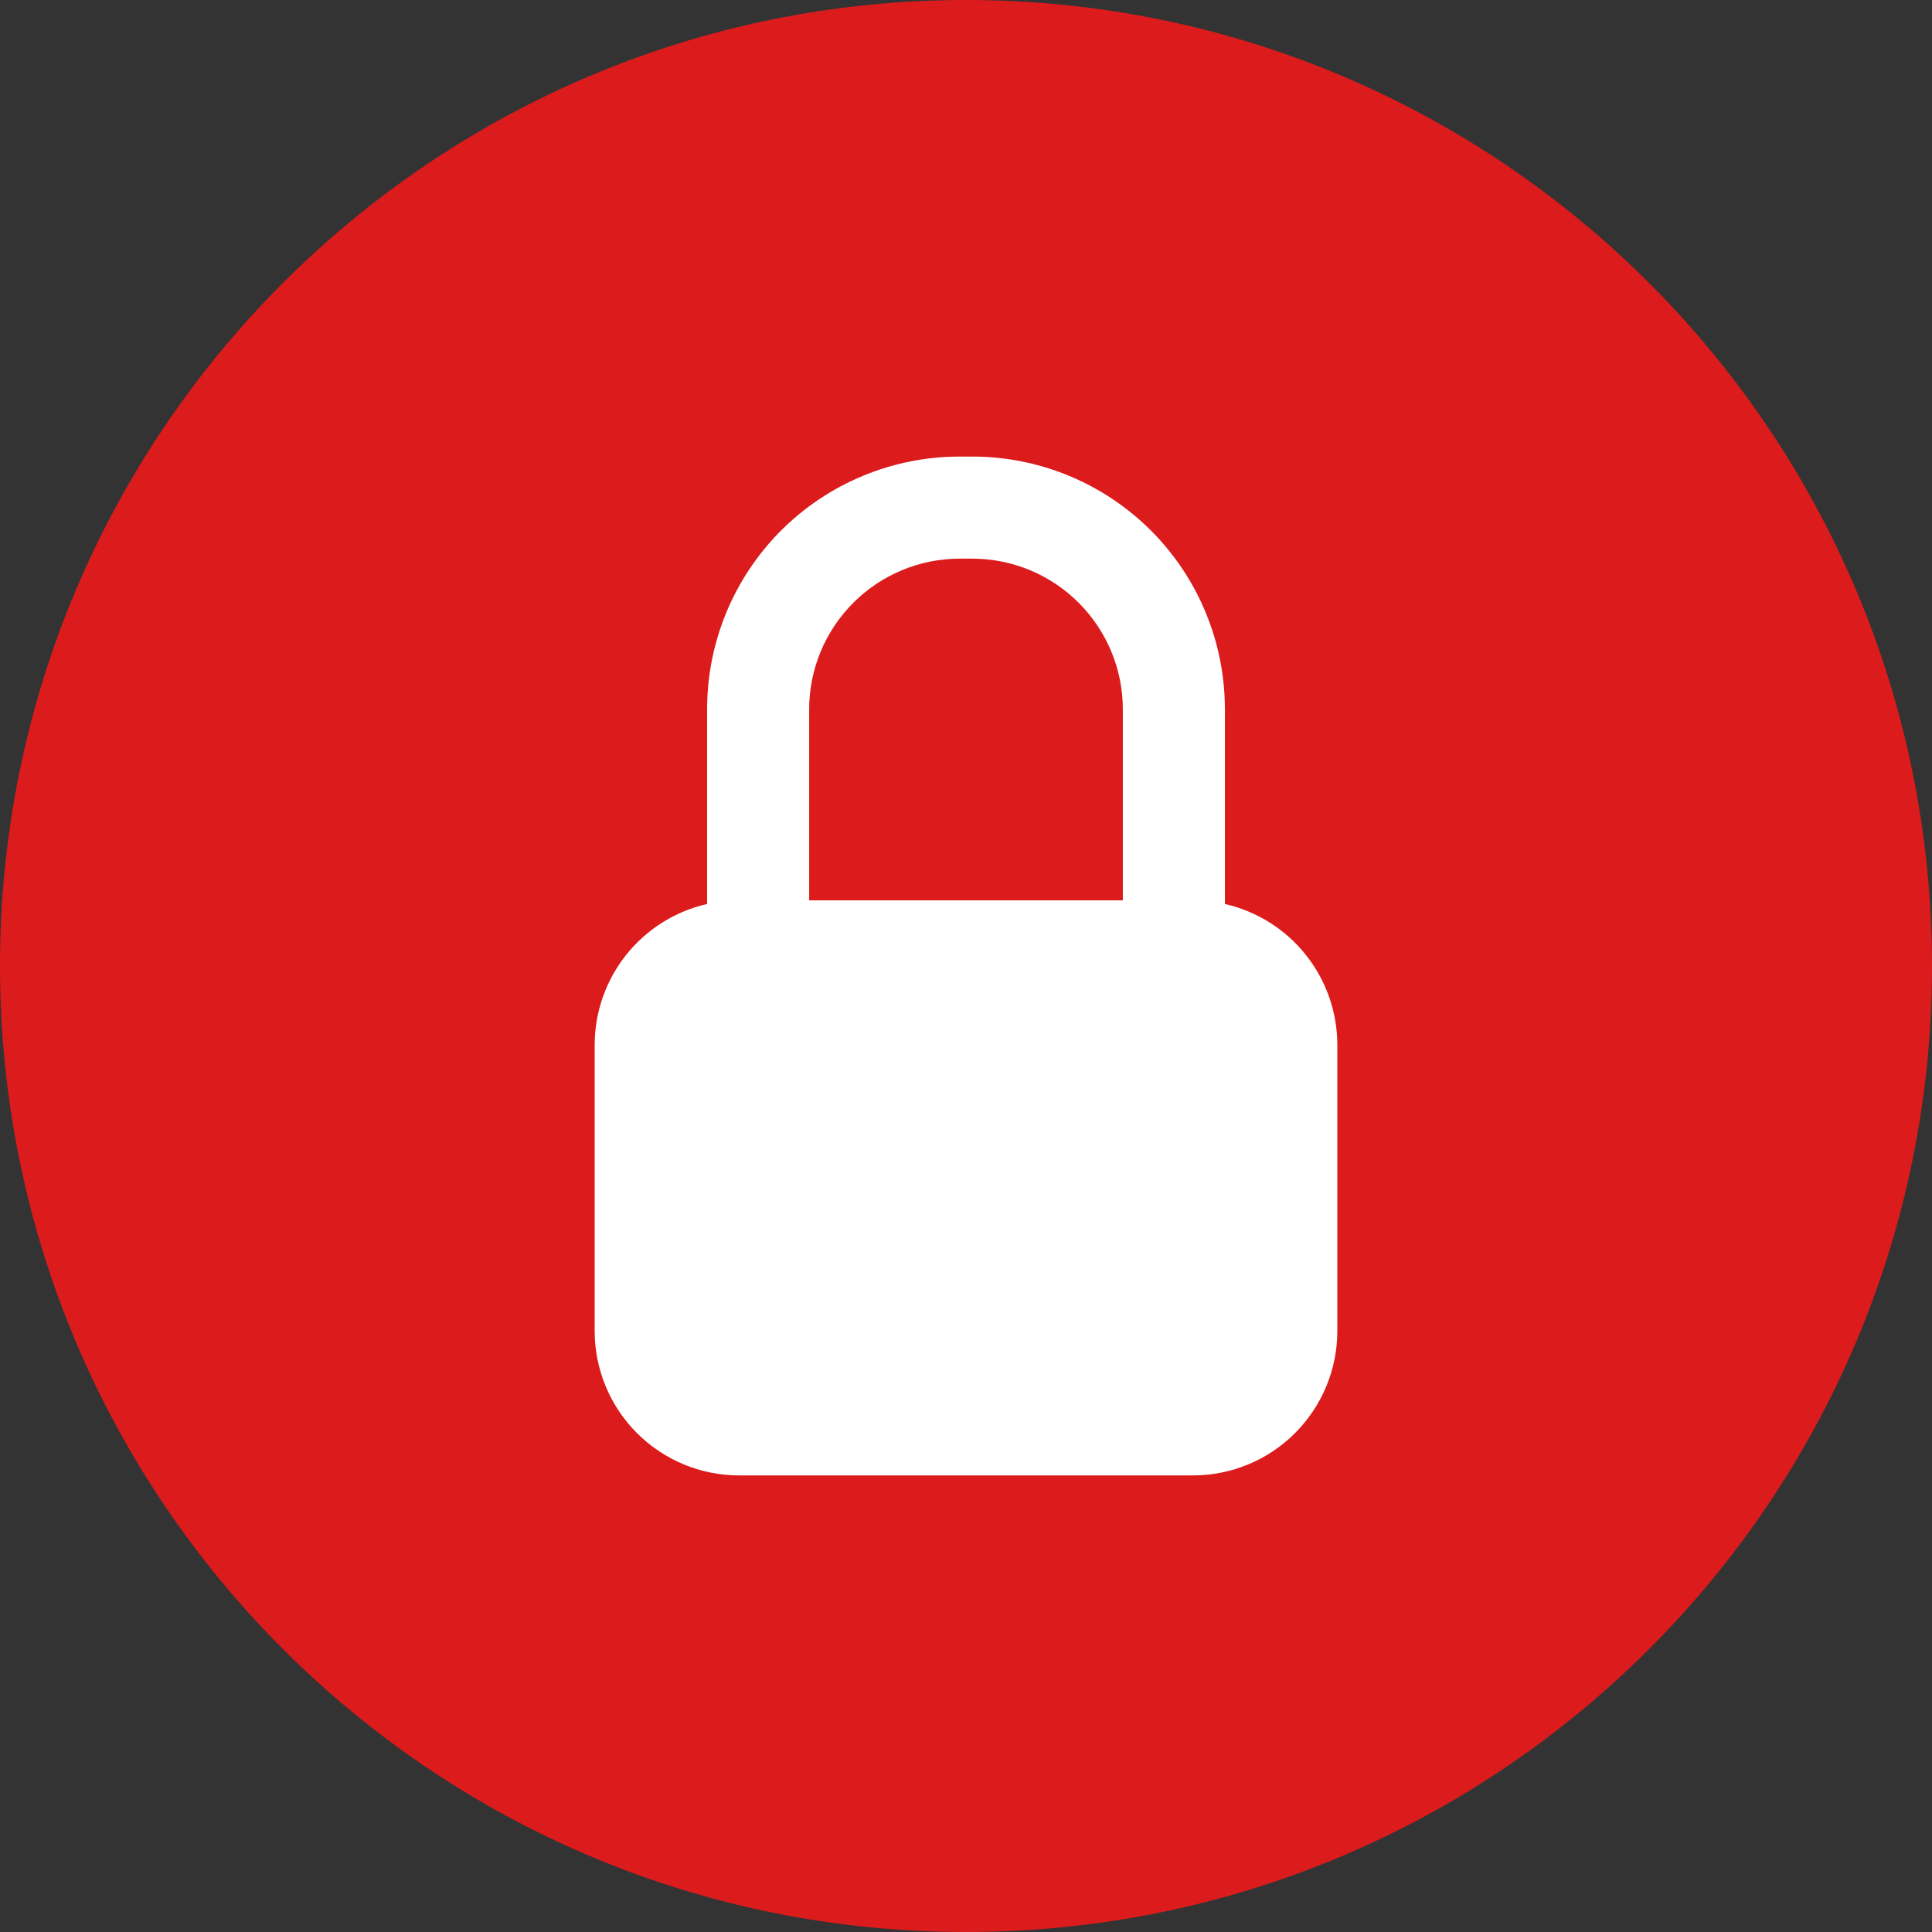
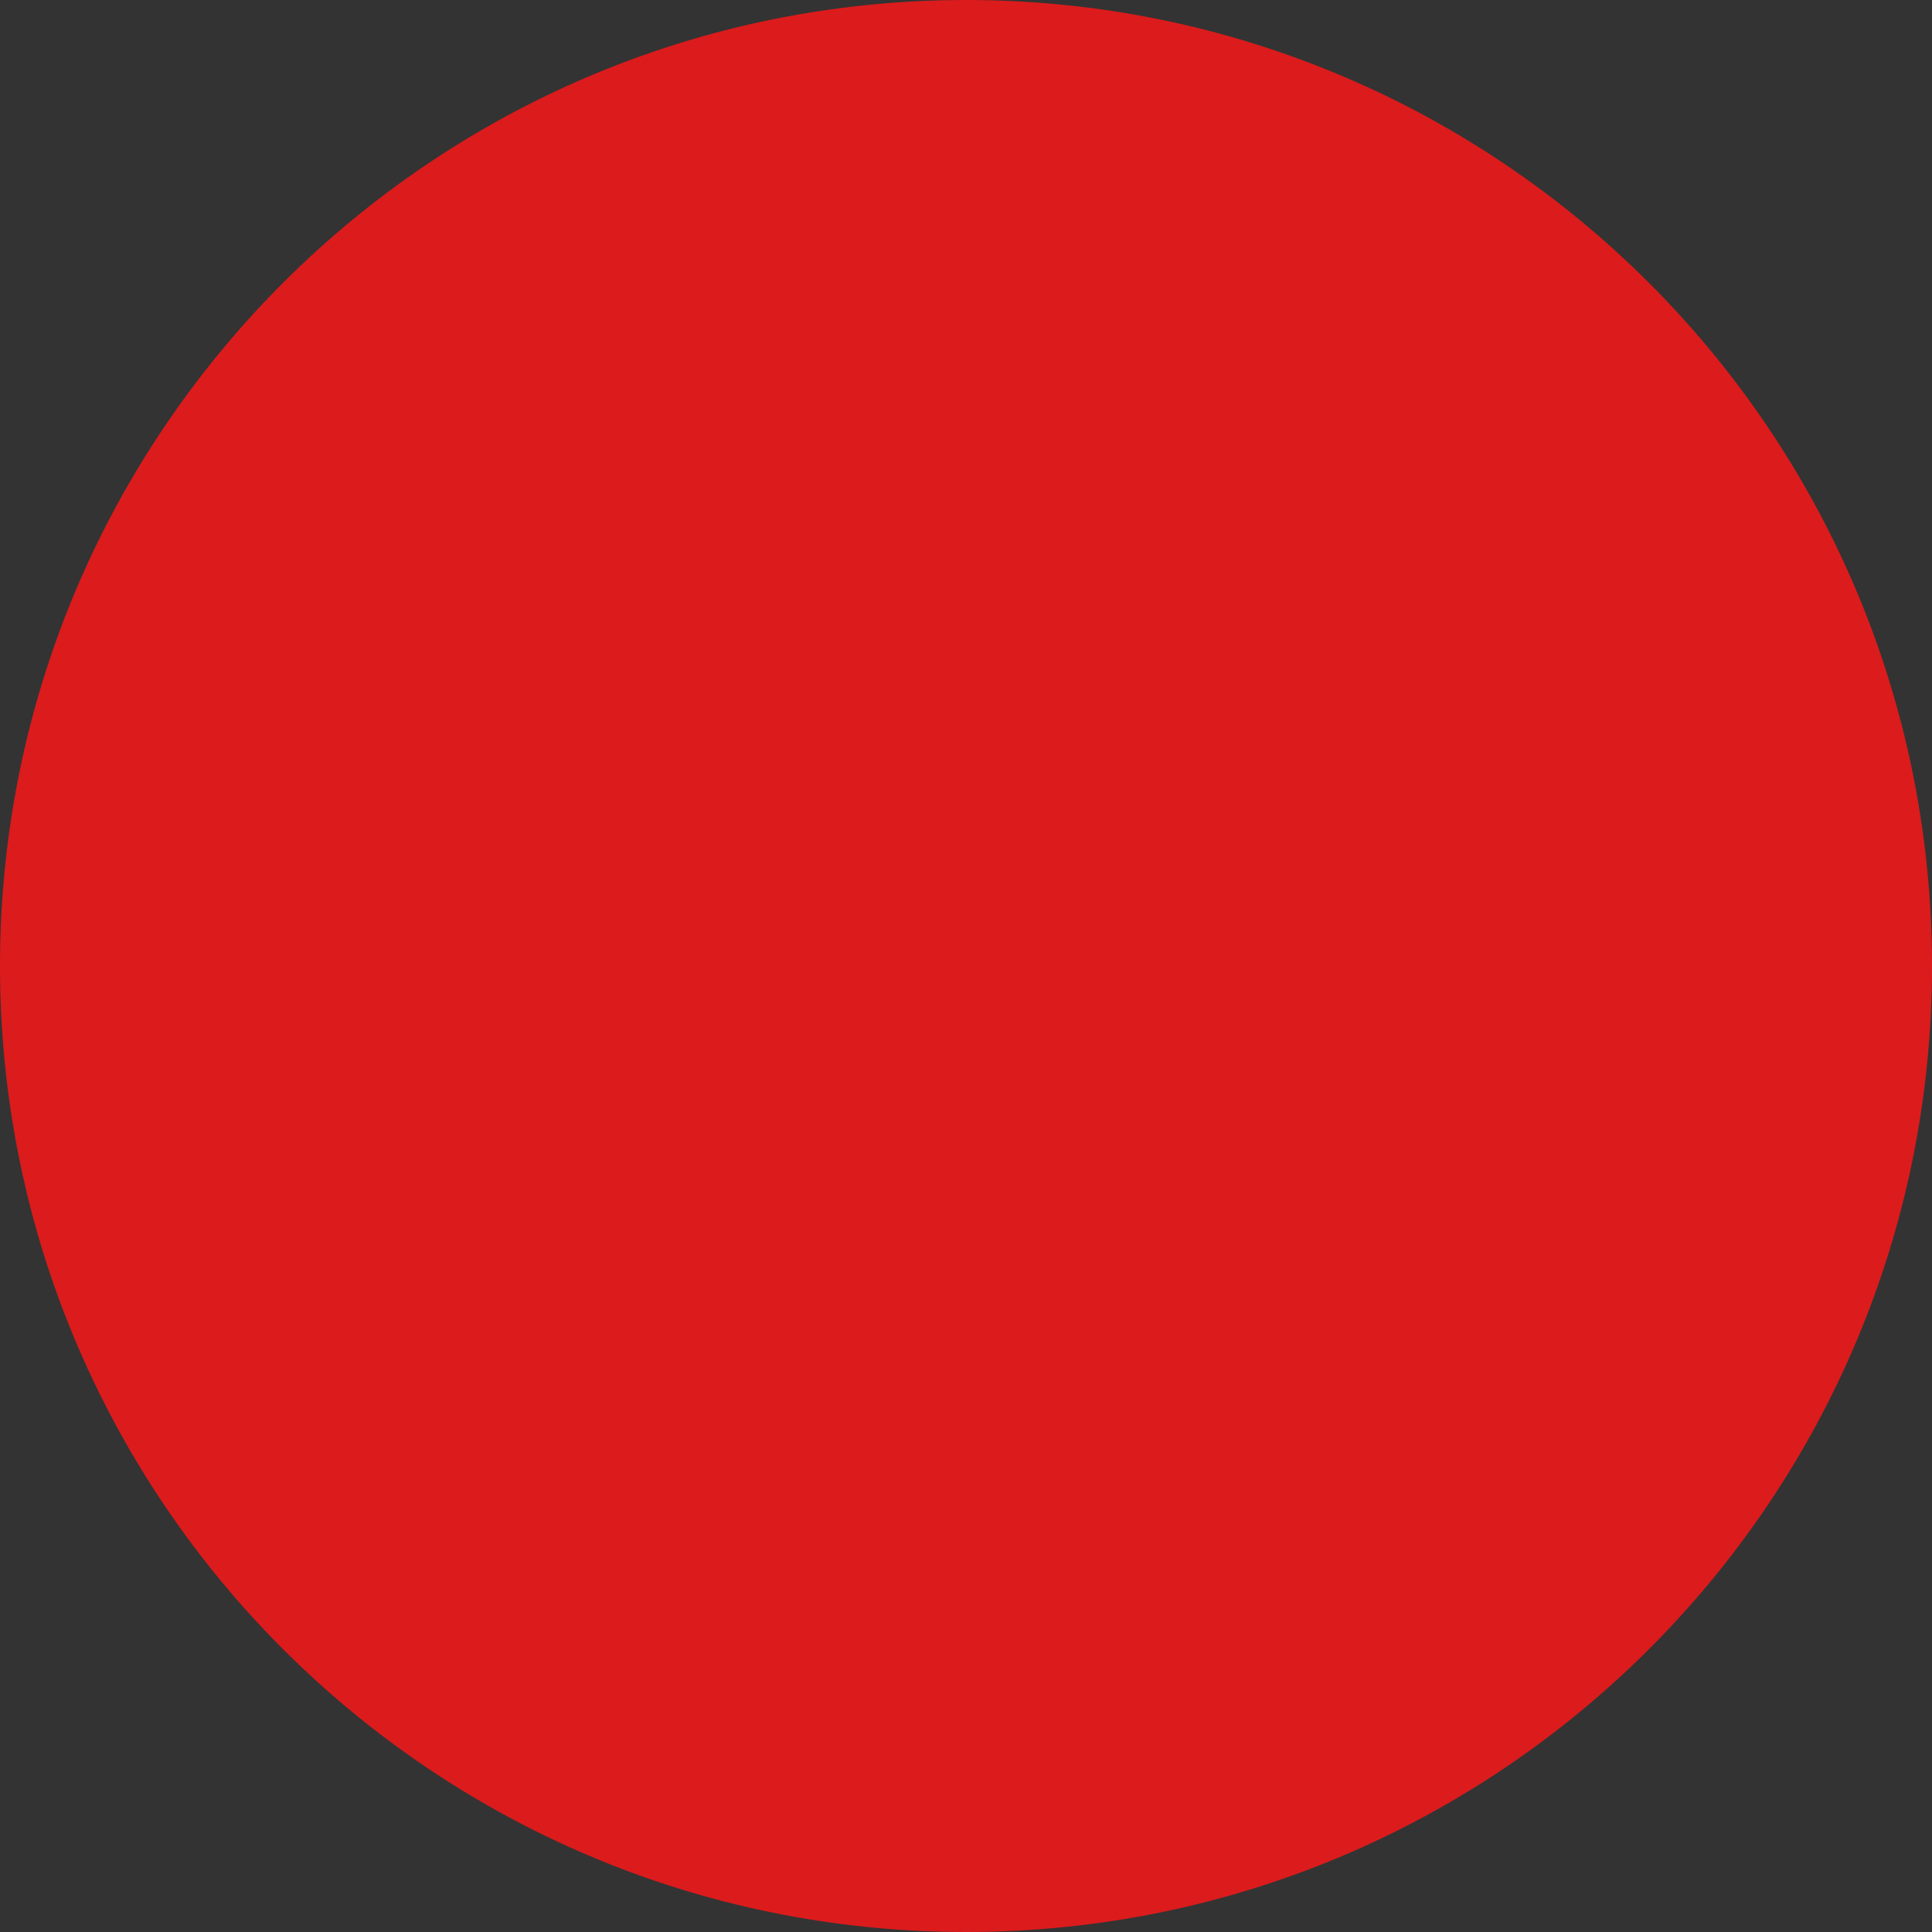
<svg xmlns="http://www.w3.org/2000/svg" width="40" height="40" viewBox="0 0 40 40" fill="none">
  <rect x="0" y="0" width="40" height="40" fill="#333333" stroke="none" />
  <g clip-path="url(#clip0_98_282)">
    <path d="M20 40C31.046 40 40 31.046 40 20C40 8.954 31.046 0 20 0C8.954 0 0 8.954 0 20C0 31.046 8.954 40 20 40Z" fill="#DC1B1C" />
-     <path d="M25.36 18.716V14.681C25.36 13.995 25.225 13.315 24.962 12.681C24.7 12.046 24.314 11.47 23.829 10.984C23.343 10.499 22.767 10.114 22.133 9.851C21.498 9.588 20.819 9.453 20.132 9.453H19.868C18.481 9.453 17.152 10.004 16.171 10.984C15.191 11.965 14.64 13.295 14.64 14.681V18.716C13.979 18.867 13.389 19.237 12.966 19.767C12.543 20.297 12.313 20.954 12.312 21.632V27.557C12.312 28.35 12.627 29.11 13.188 29.671C13.749 30.232 14.509 30.547 15.302 30.547H24.698C25.491 30.547 26.251 30.232 26.812 29.671C27.372 29.11 27.688 28.35 27.688 27.557V21.632C27.687 20.954 27.457 20.297 27.034 19.767C26.611 19.237 26.021 18.867 25.36 18.716ZM19.868 11.566H20.132C20.958 11.567 21.75 11.896 22.333 12.48C22.917 13.064 23.246 13.855 23.247 14.681V18.641H16.753V14.681C16.754 13.855 17.083 13.064 17.667 12.48C18.25 11.896 19.042 11.567 19.868 11.566Z" fill="white" />
  </g>
  <defs>
    <clipPath id="clip0_98_282">
      <rect width="40" height="40" fill="white" />
    </clipPath>
  </defs>
</svg>